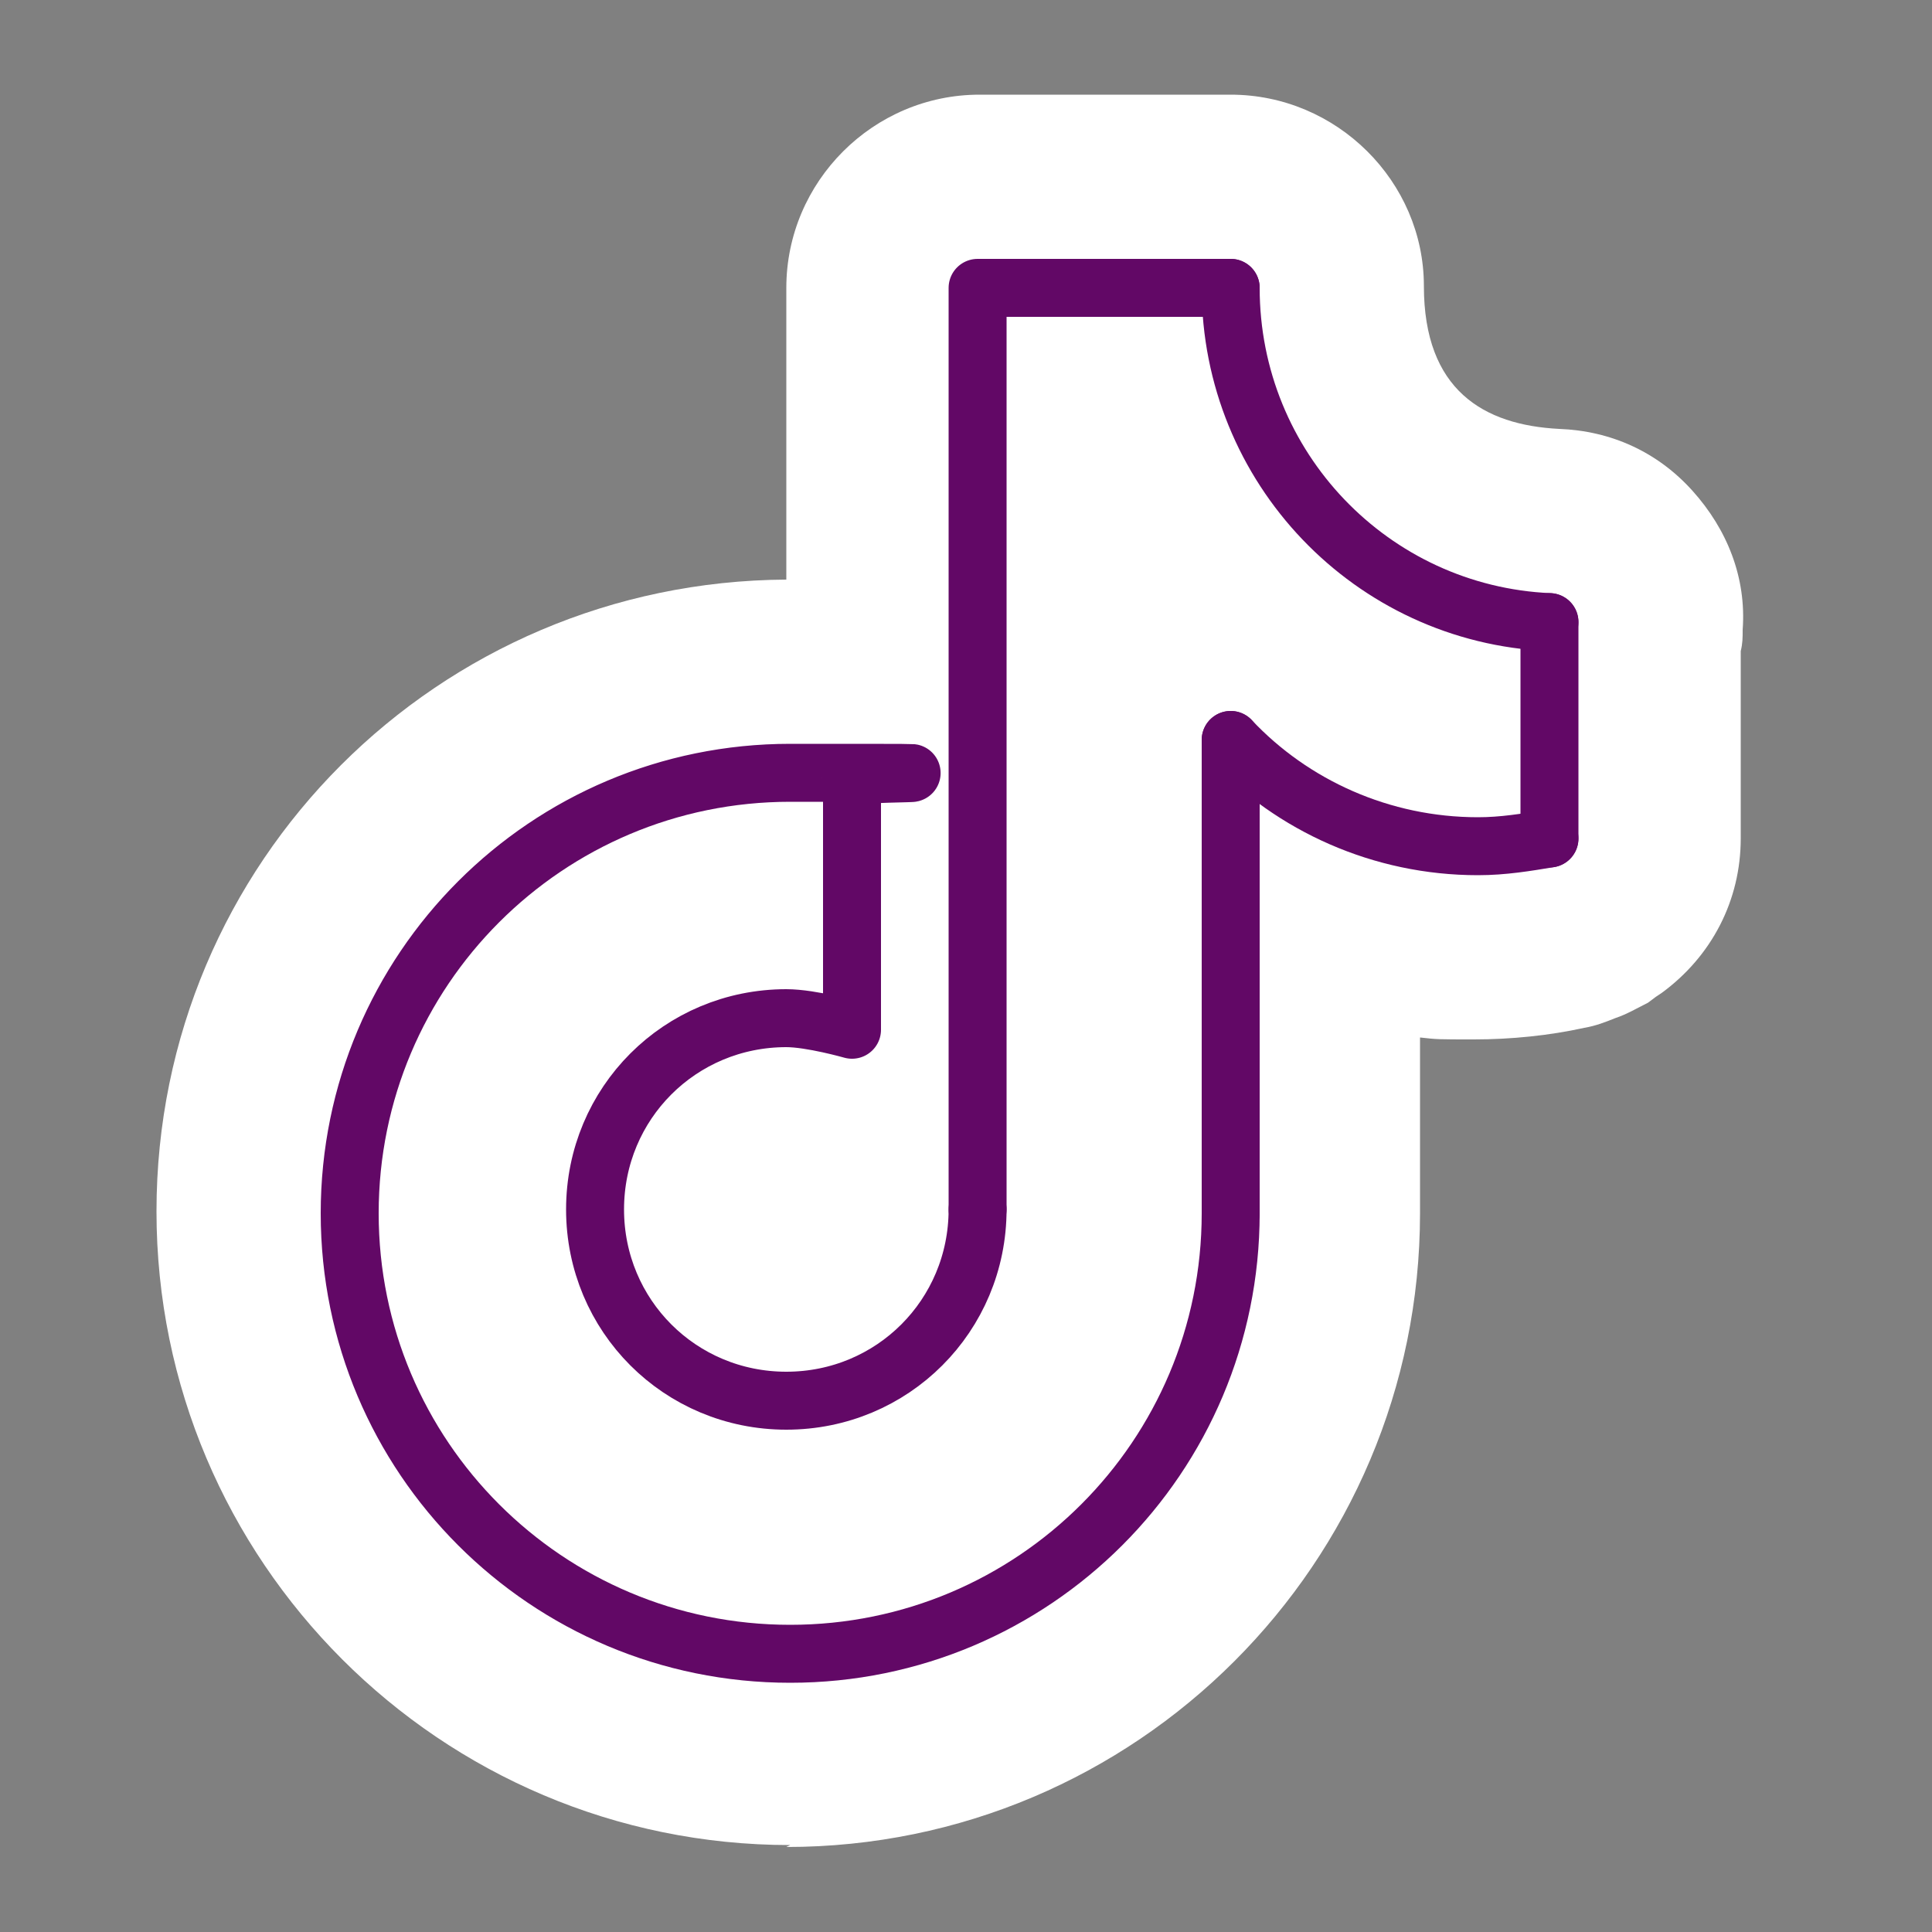
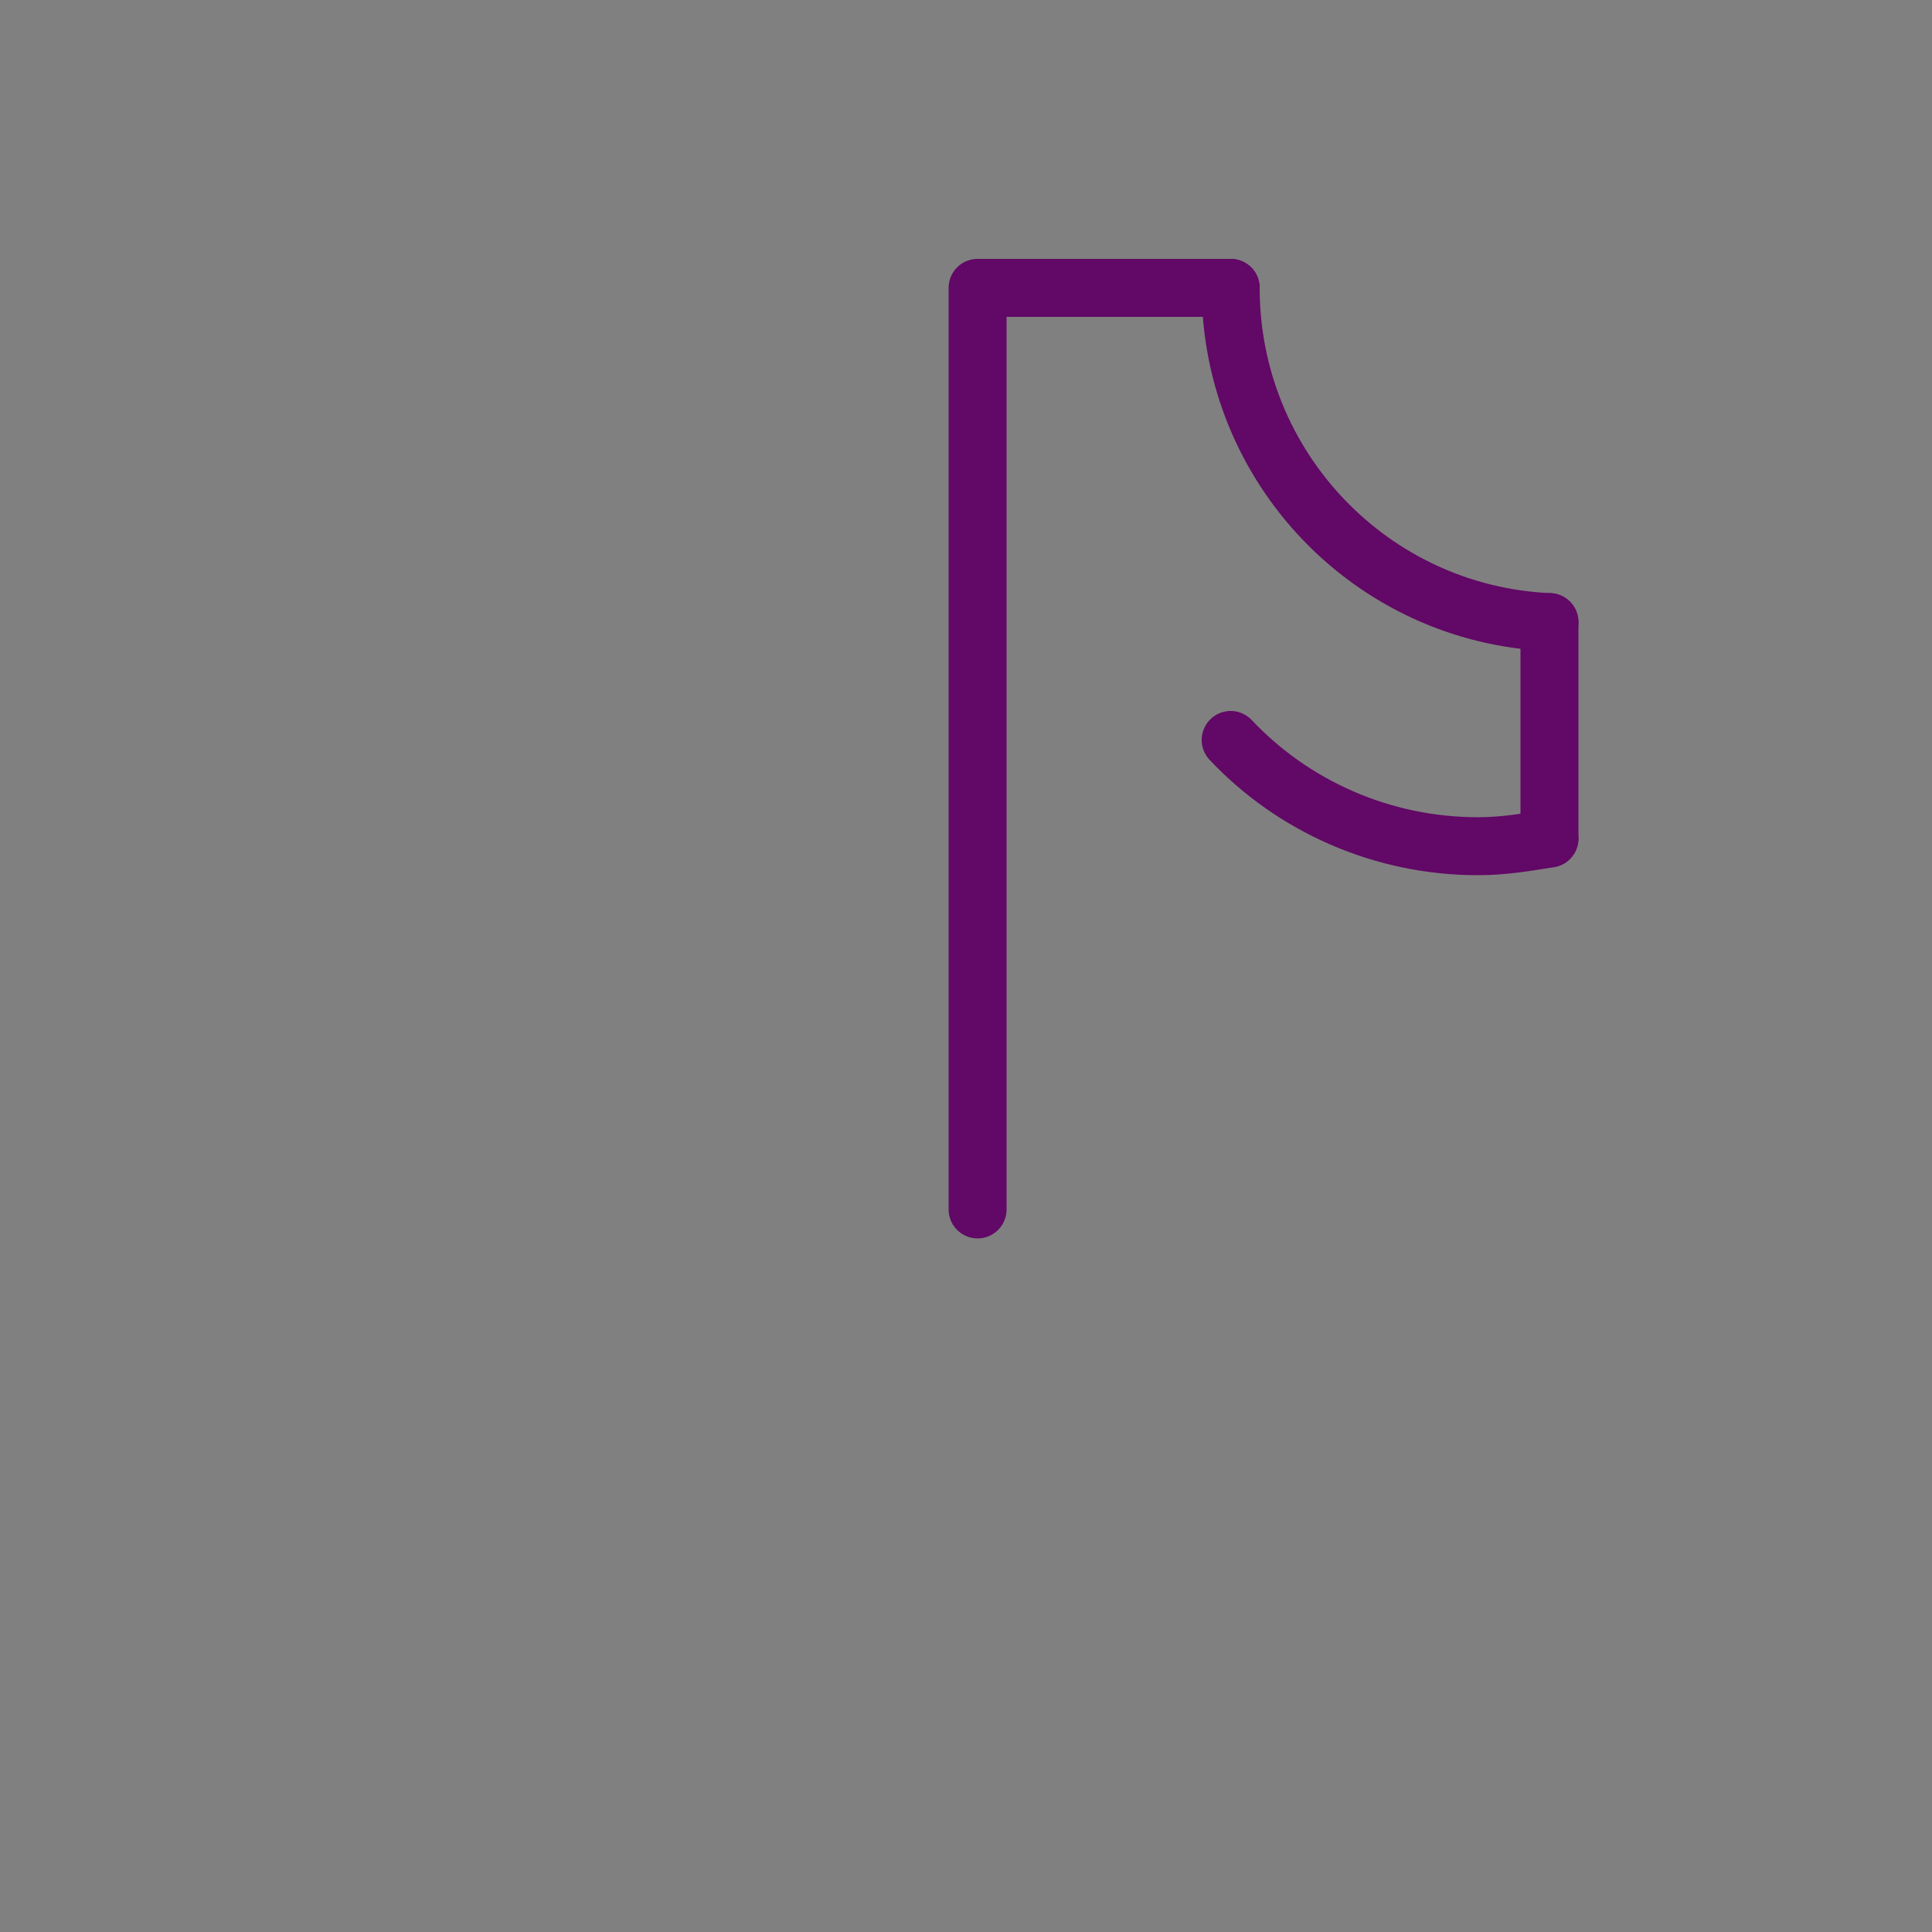
<svg xmlns="http://www.w3.org/2000/svg" id="Calque_1" viewBox="0 0 100 100">
  <rect x="0" y="0" width="100" height="100" fill="#808080" stroke="none" />
  <defs>
    <style>      .st0 {        fill: #fff;      }      .st1 {        fill: none;        stroke: #620866;        stroke-linecap: round;        stroke-linejoin: round;        stroke-width: 3px;      }    </style>
  </defs>
-   <path class="st0" d="M40.9,95.5c-18.1,0-32.8-14.7-32.8-32.8S22.7,30.1,40.7,30v-15.1c0-5.5,4.5-10,10-10h12.3c.2,0,.5,0,.7,0,5.5,0,10,4.5,10,9.9s3.1,7.2,7,7.4c2.7.1,5.1,1.2,6.9,3.2s2.8,4.5,2.6,7.2c0,.4,0,.7-.1,1.1v9.7c0,3.2-1.5,6.1-4.1,8l-.3.2-.4.3c-.6.3-1.1.6-1.7.8-.5.2-1,.4-1.6.5-1.8.4-3.8.6-5.7.6s-1.9,0-2.8-.1v9.1c0,18.1-14.7,32.8-32.8,32.8h0Z" />
  <path class="st1" d="M80.2,32.2c-9.2-.4-16.5-8-16.5-17.3h0" />
  <path class="st1" d="M80.2,43.4c-1.2.2-2.4.4-3.7.4-5,0-9.6-2.1-12.8-5.5" />
-   <path class="st1" d="M63.7,62.8c0,12.6-10.2,22.8-22.8,22.8s-22.8-10.2-22.8-22.8,10.2-22.8,22.8-22.8,2.2,0,3.2.2v13.1s-2.1-.6-3.4-.6c-5.5,0-9.9,4.4-9.9,9.9s4.4,9.9,9.9,9.9,9.9-4.4,9.9-9.9" />
  <polyline class="st1" points="50.6 62.6 50.6 14.9 63.7 14.9" />
-   <line class="st1" x1="63.7" y1="62.8" x2="63.7" y2="38.3" />
  <line class="st1" x1="80.2" y1="43.4" x2="80.2" y2="32.2" />
</svg>